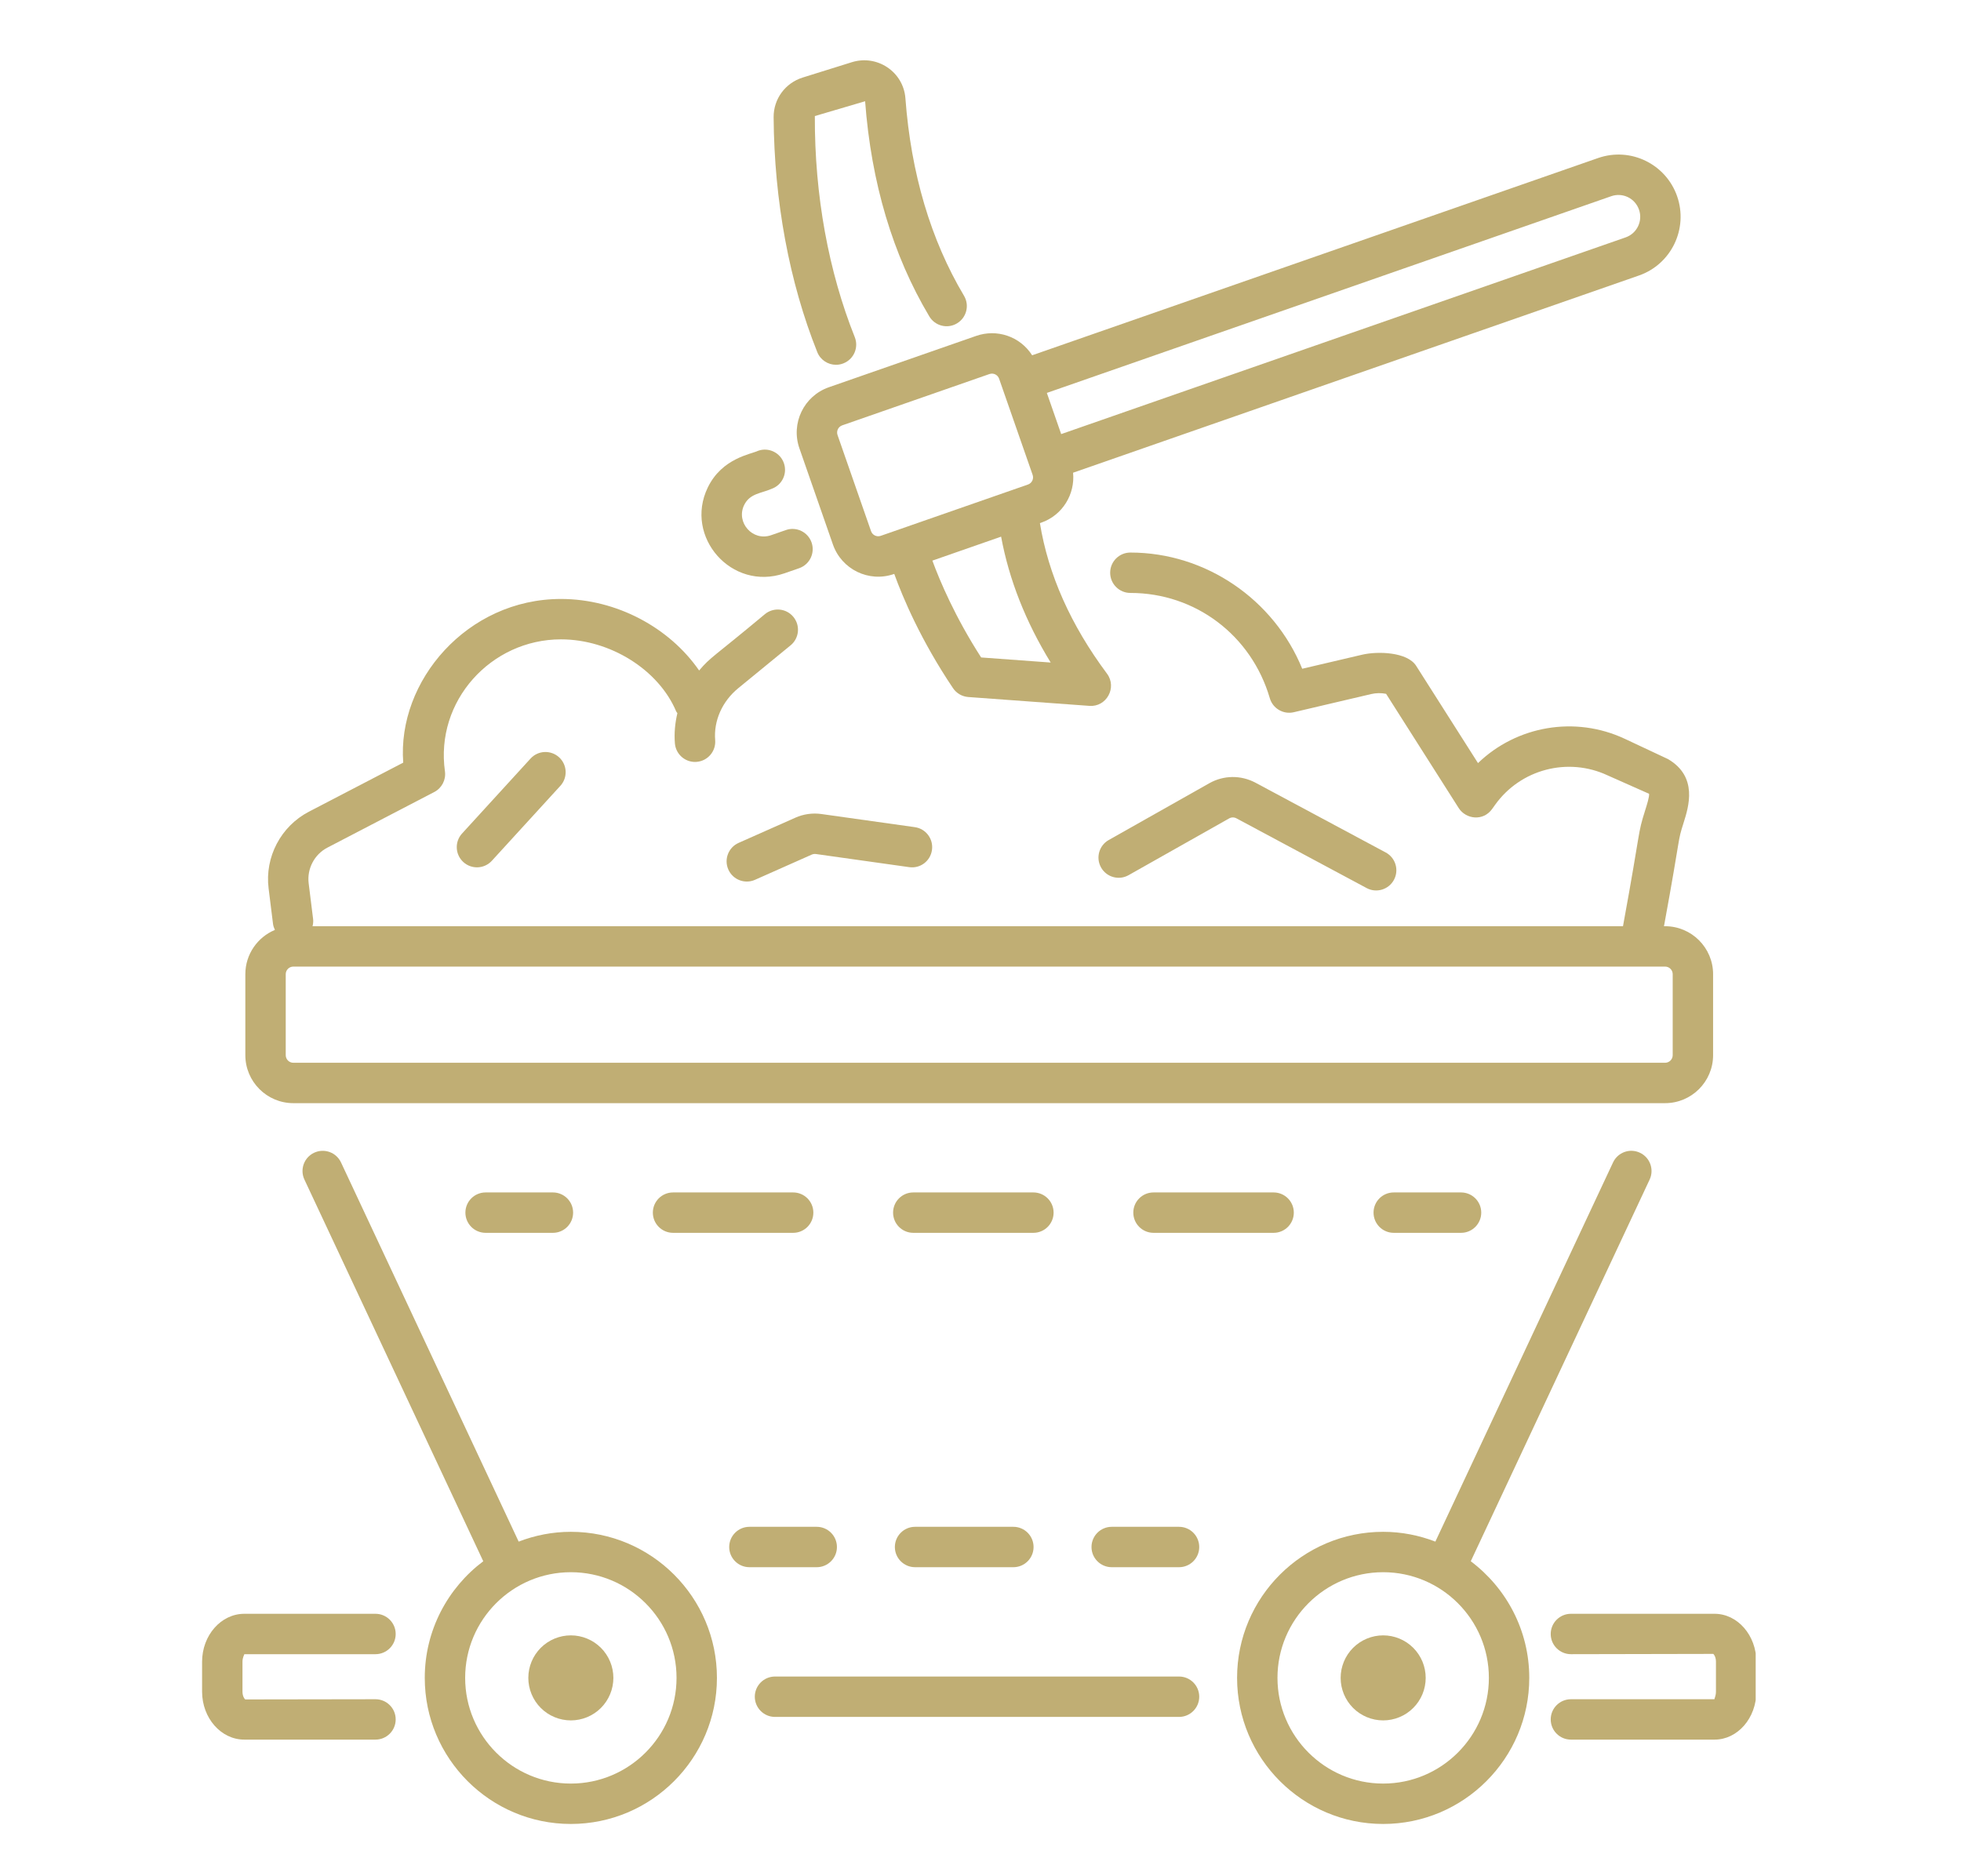
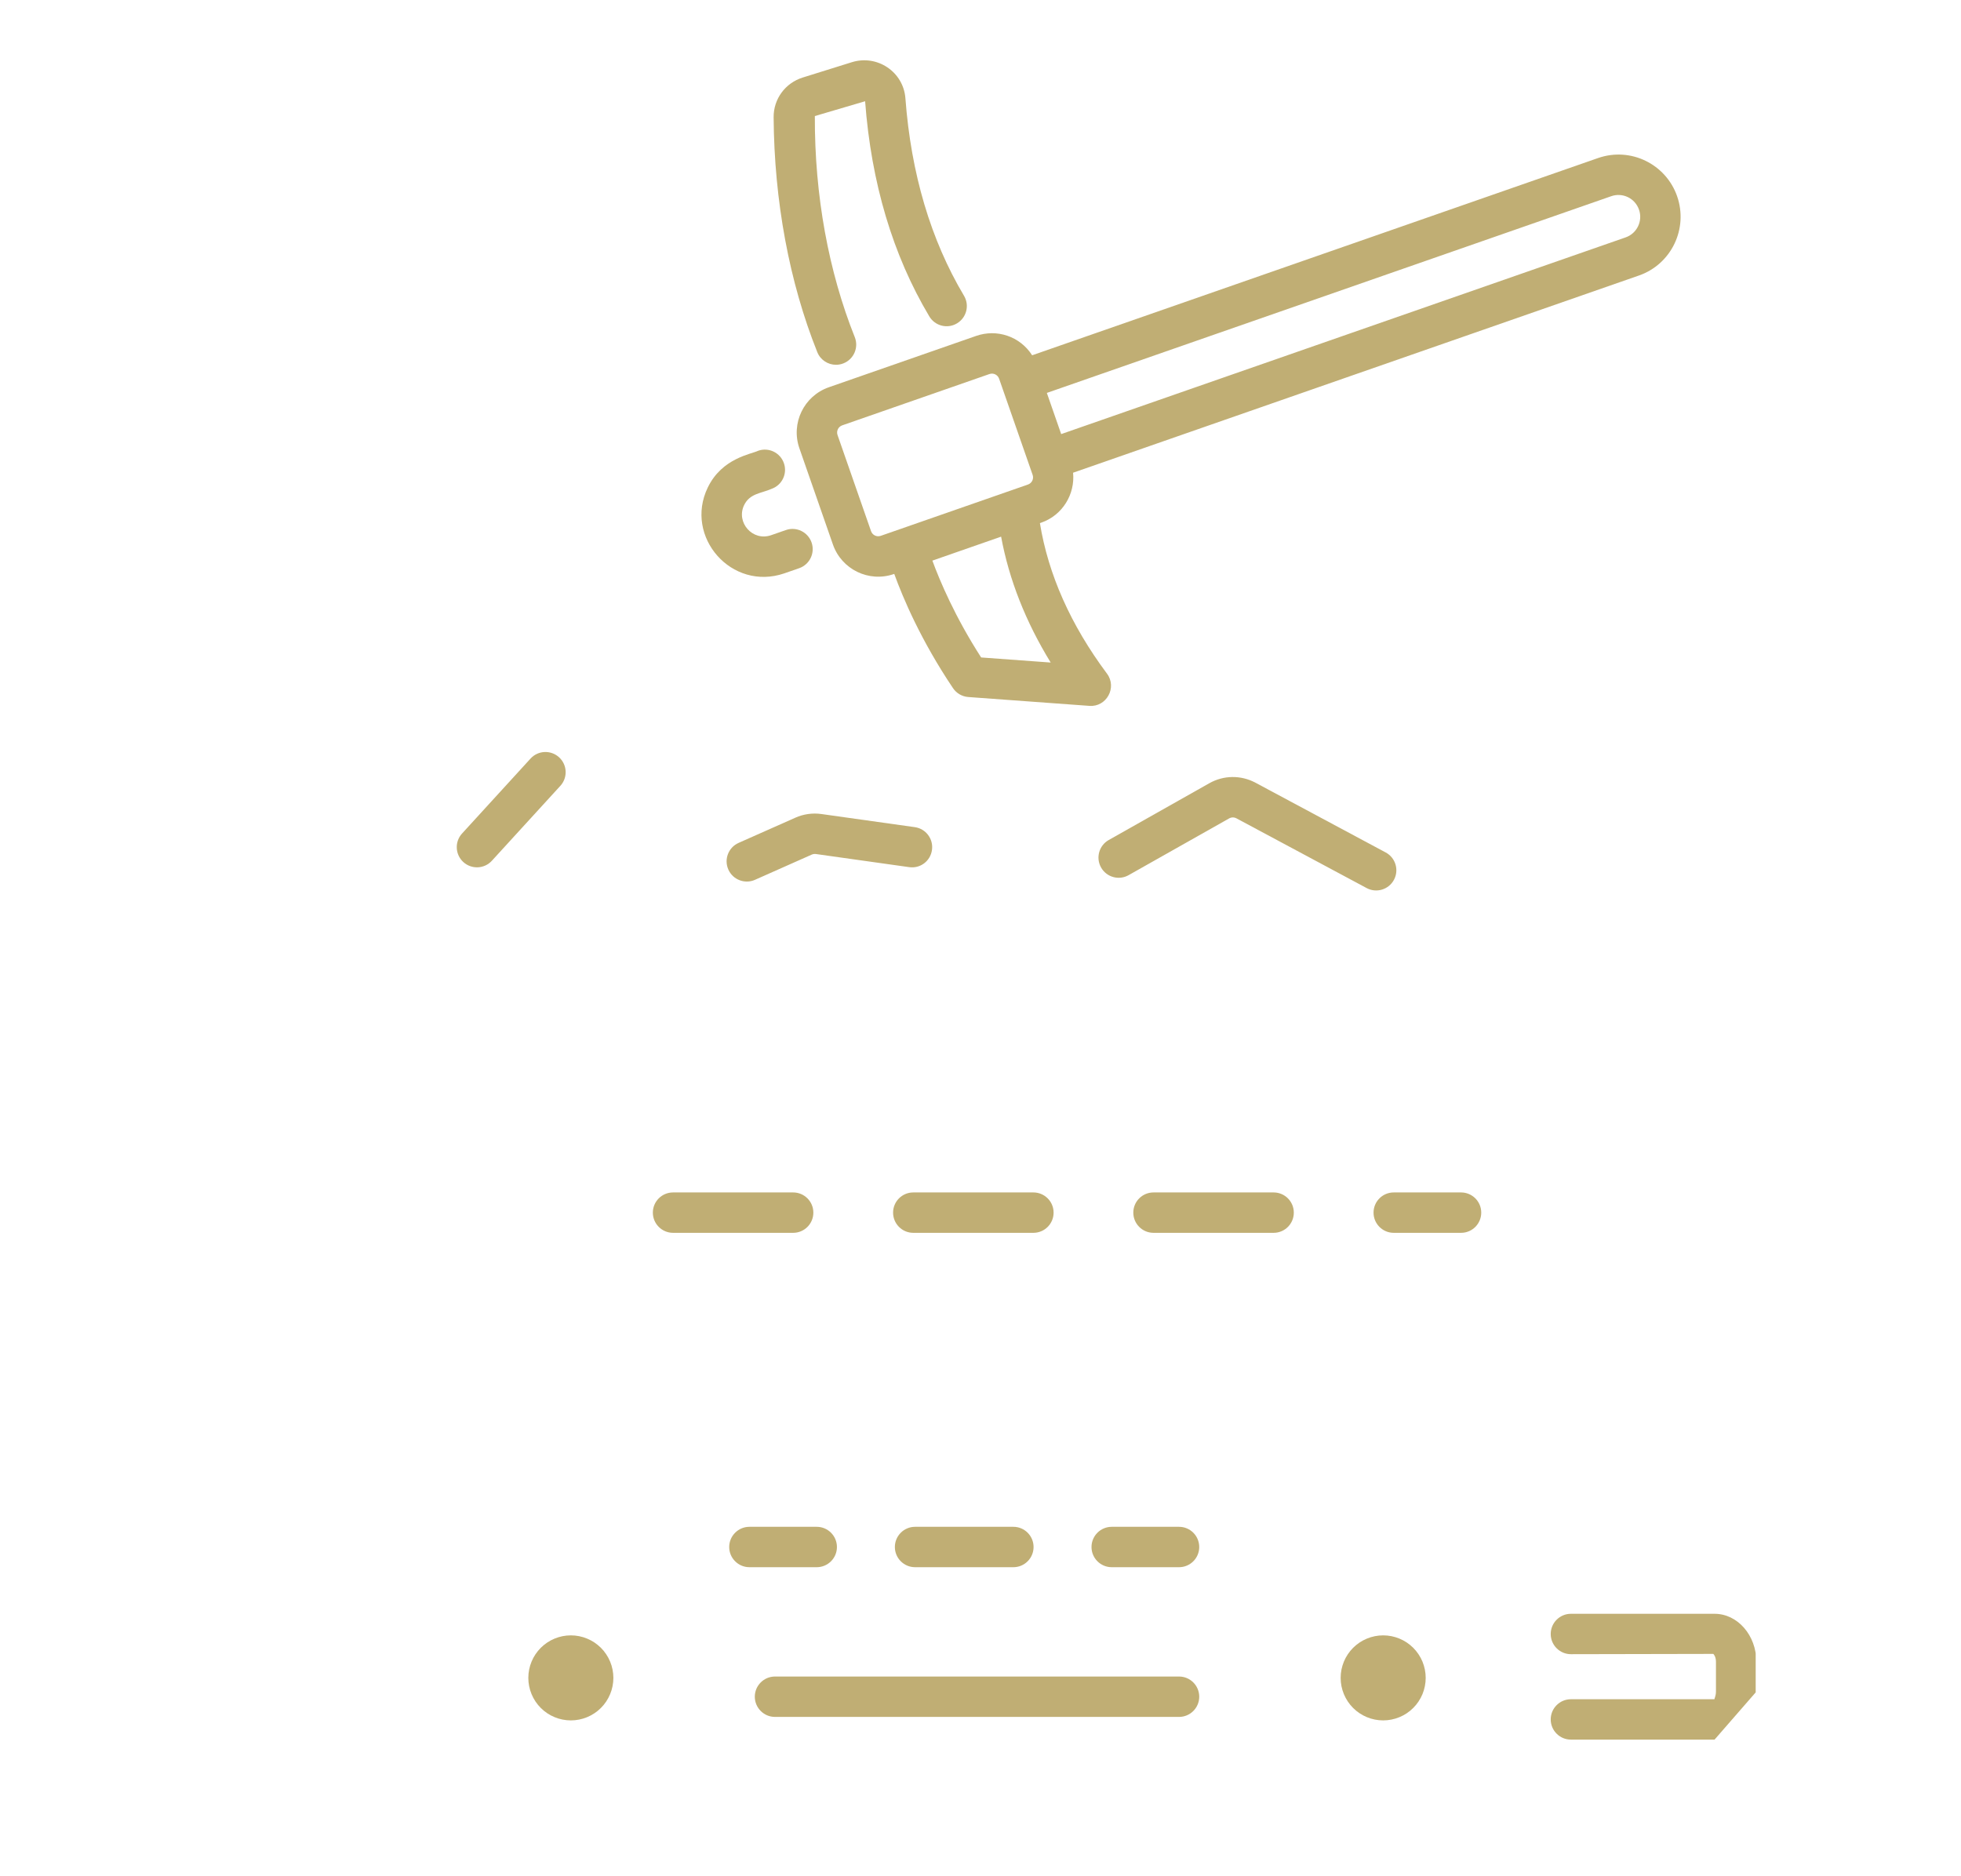
<svg xmlns="http://www.w3.org/2000/svg" width="510" zoomAndPan="magnify" viewBox="0 0 382.5 366" height="488" preserveAspectRatio="xMidYMid meet">
  <defs>
    <clipPath id="7da1a4d244">
-       <path d="M 59 224 L 140 224 L 140 355.75 L 59 355.75 Z M 59 224 " />
-     </clipPath>
+       </clipPath>
    <clipPath id="99e5a6fbd0">
-       <path d="M 241 224 L 323 224 L 323 355.75 L 241 355.75 Z M 241 224 " />
-     </clipPath>
+       </clipPath>
    <clipPath id="ad8633733e">
      <path d="M 39.102 314 L 78 314 L 78 340 L 39.102 340 Z M 39.102 314 " />
    </clipPath>
    <clipPath id="521d94200d">
      <path d="M 302 314 L 342.453 314 L 342.453 340 L 302 340 Z M 302 314 " />
    </clipPath>
  </defs>
  <g id="c818e28768">
    <path style=" stroke:none;fill-rule:nonzero;fill:#c0ae74;fill-opacity:1;" d="M 151.168 334.941 L 229.977 334.941 C 232.152 334.941 233.914 333.176 233.914 331 C 233.914 328.828 232.152 327.062 229.977 327.062 L 151.168 327.062 C 148.992 327.062 147.227 328.828 147.227 331 C 147.227 333.176 148.992 334.941 151.168 334.941 Z M 151.168 334.941 " />
    <g clip-rule="nonzero" clip-path="url(#7da1a4d244)">
      <path style=" stroke:none;fill-rule:nonzero;fill:#c0ae74;fill-opacity:1;" d="M 94.262 304.574 C 87.348 309.777 82.852 318.027 82.852 327.324 C 82.852 343.039 95.633 355.824 111.344 355.824 C 127.059 355.824 139.84 343.039 139.84 327.324 C 139.84 311.613 127.059 298.832 111.344 298.832 C 107.758 298.832 104.336 299.523 101.168 300.742 L 66.516 226.773 C 65.594 224.809 63.254 223.953 61.273 224.879 C 59.305 225.801 58.457 228.145 59.379 230.117 Z M 131.961 327.324 C 131.961 338.695 122.715 347.945 111.344 347.945 C 99.977 347.945 90.73 338.695 90.73 327.324 C 90.73 315.957 99.977 306.711 111.344 306.711 C 122.715 306.711 131.961 315.957 131.961 327.324 Z M 131.961 327.324 " />
    </g>
    <g clip-rule="nonzero" clip-path="url(#99e5a6fbd0)">
      <path style=" stroke:none;fill-rule:nonzero;fill:#c0ae74;fill-opacity:1;" d="M 319.867 224.879 C 317.895 223.945 315.551 224.805 314.629 226.773 L 279.973 300.742 C 276.805 299.523 273.383 298.832 269.793 298.832 C 254.082 298.832 241.297 311.613 241.297 327.324 C 241.297 343.039 254.082 355.824 269.793 355.824 C 285.508 355.824 298.289 343.039 298.289 327.324 C 298.289 318.027 293.793 309.777 286.879 304.574 L 321.766 230.117 C 322.688 228.148 321.84 225.801 319.867 224.879 Z M 290.41 327.324 C 290.41 338.695 281.164 347.945 269.793 347.945 C 258.426 347.945 249.176 338.695 249.176 327.324 C 249.176 315.957 258.426 306.711 269.793 306.711 C 281.164 306.711 290.41 315.957 290.41 327.324 Z M 290.41 327.324 " />
    </g>
    <path style=" stroke:none;fill-rule:nonzero;fill:#c0ae74;fill-opacity:1;" d="M 119.641 327.328 C 119.641 327.871 119.586 328.41 119.48 328.945 C 119.375 329.48 119.219 329.996 119.008 330.5 C 118.801 331.004 118.543 331.48 118.242 331.934 C 117.941 332.387 117.598 332.809 117.211 333.191 C 116.824 333.578 116.406 333.922 115.953 334.223 C 115.5 334.527 115.023 334.781 114.52 334.988 C 114.016 335.199 113.5 335.355 112.965 335.461 C 112.43 335.566 111.891 335.621 111.348 335.621 C 110.801 335.621 110.262 335.566 109.727 335.461 C 109.195 335.355 108.676 335.199 108.172 334.988 C 107.668 334.781 107.191 334.527 106.738 334.223 C 106.285 333.922 105.867 333.578 105.48 333.191 C 105.098 332.809 104.754 332.387 104.449 331.934 C 104.148 331.48 103.891 331.004 103.684 330.5 C 103.477 329.996 103.316 329.48 103.211 328.945 C 103.105 328.41 103.051 327.871 103.051 327.328 C 103.051 326.781 103.105 326.242 103.211 325.707 C 103.316 325.176 103.473 324.656 103.684 324.152 C 103.891 323.648 104.148 323.172 104.449 322.719 C 104.754 322.266 105.098 321.848 105.48 321.461 C 105.867 321.078 106.285 320.734 106.738 320.43 C 107.191 320.129 107.668 319.871 108.172 319.664 C 108.676 319.457 109.195 319.297 109.727 319.191 C 110.262 319.086 110.801 319.031 111.348 319.031 C 111.891 319.031 112.43 319.086 112.965 319.191 C 113.5 319.297 114.016 319.457 114.52 319.664 C 115.023 319.871 115.5 320.129 115.953 320.43 C 116.406 320.734 116.824 321.078 117.211 321.461 C 117.598 321.848 117.941 322.266 118.242 322.719 C 118.543 323.172 118.801 323.648 119.008 324.152 C 119.219 324.656 119.375 325.176 119.48 325.707 C 119.586 326.242 119.641 326.781 119.641 327.328 Z M 119.641 327.328 " />
    <path style=" stroke:none;fill-rule:nonzero;fill:#c0ae74;fill-opacity:1;" d="M 278.086 327.328 C 278.086 327.871 278.035 328.41 277.926 328.945 C 277.82 329.48 277.664 329.996 277.457 330.5 C 277.246 331.004 276.992 331.48 276.688 331.934 C 276.387 332.387 276.043 332.809 275.656 333.191 C 275.273 333.578 274.852 333.922 274.402 334.223 C 273.949 334.527 273.469 334.781 272.965 334.988 C 272.465 335.199 271.945 335.355 271.41 335.461 C 270.875 335.566 270.336 335.621 269.793 335.621 C 269.246 335.621 268.707 335.566 268.176 335.461 C 267.641 335.355 267.121 335.199 266.617 334.988 C 266.117 334.781 265.637 334.527 265.184 334.223 C 264.73 333.922 264.312 333.578 263.926 333.191 C 263.543 332.809 263.199 332.387 262.895 331.934 C 262.594 331.48 262.34 331.004 262.129 330.5 C 261.922 329.996 261.766 329.48 261.656 328.945 C 261.551 328.41 261.5 327.871 261.5 327.328 C 261.5 326.781 261.551 326.242 261.656 325.707 C 261.766 325.176 261.922 324.656 262.129 324.152 C 262.34 323.648 262.594 323.172 262.895 322.719 C 263.199 322.266 263.543 321.848 263.926 321.461 C 264.312 321.078 264.73 320.734 265.184 320.43 C 265.637 320.129 266.117 319.871 266.617 319.664 C 267.121 319.457 267.641 319.297 268.176 319.191 C 268.707 319.086 269.246 319.031 269.793 319.031 C 270.336 319.031 270.875 319.086 271.41 319.191 C 271.945 319.297 272.465 319.457 272.965 319.664 C 273.469 319.871 273.949 320.129 274.402 320.43 C 274.852 320.734 275.273 321.078 275.656 321.461 C 276.043 321.848 276.387 322.266 276.688 322.719 C 276.992 323.172 277.246 323.648 277.457 324.152 C 277.664 324.656 277.82 325.176 277.926 325.707 C 278.035 326.242 278.086 326.781 278.086 327.328 Z M 278.086 327.328 " />
    <path style=" stroke:none;fill-rule:nonzero;fill:#c0ae74;fill-opacity:1;" d="M 144.066 164.434 C 142.078 165.316 141.184 167.645 142.066 169.633 C 142.961 171.648 145.312 172.508 147.266 171.637 L 158.344 166.715 C 158.59 166.609 158.875 166.57 159.145 166.605 L 177.336 169.164 C 179.516 169.484 181.488 167.965 181.785 165.812 C 182.09 163.656 180.59 161.664 178.434 161.363 L 160.238 158.805 C 158.5 158.559 156.73 158.805 155.141 159.516 Z M 144.066 164.434 " />
    <path style=" stroke:none;fill-rule:nonzero;fill:#c0ae74;fill-opacity:1;" d="M 214.77 169.238 C 215.84 171.133 218.246 171.801 220.137 170.73 L 239.738 159.664 C 240.184 159.406 240.719 159.402 241.172 159.645 L 266.566 173.246 C 268.461 174.266 270.859 173.57 271.898 171.633 C 272.926 169.715 272.203 167.328 270.285 166.301 L 244.895 152.699 C 242.051 151.18 238.68 151.211 235.871 152.801 L 216.266 163.871 C 214.367 164.941 213.699 167.344 214.77 169.238 Z M 214.77 169.238 " />
    <path style=" stroke:none;fill-rule:nonzero;fill:#c0ae74;fill-opacity:1;" d="M 103.484 147.984 L 90.125 162.605 C 88.656 164.211 88.77 166.703 90.375 168.172 C 91.965 169.625 94.461 169.539 95.941 167.918 L 109.301 153.301 C 110.77 151.695 110.656 149.203 109.051 147.734 C 107.441 146.266 104.949 146.379 103.484 147.984 Z M 103.484 147.984 " />
-     <path style=" stroke:none;fill-rule:nonzero;fill:#c0ae74;fill-opacity:1;" d="M 47.855 190.047 L 47.855 205.848 C 47.855 211.008 52.055 215.207 57.215 215.207 L 324.785 215.207 C 329.945 215.207 334.145 211.008 334.145 205.848 L 334.145 190.047 C 334.145 184.887 329.945 180.688 324.785 180.688 L 324.566 180.688 C 328.043 161.723 327.133 164.504 328.398 160.492 C 329.383 157.363 331.223 151.539 325.363 148.09 L 316.93 144.133 C 307.18 139.566 295.809 141.621 288.289 148.867 L 276.223 129.887 C 274.508 127.191 268.734 126.996 265.637 127.734 L 254.004 130.461 C 248.484 116.945 235.191 107.793 220.484 107.793 C 218.309 107.793 216.543 109.555 216.543 111.73 C 216.543 113.906 218.309 115.672 220.484 115.672 C 233.156 115.672 244.082 123.918 247.676 136.191 C 248.246 138.191 250.301 139.43 252.379 138.938 L 267.441 135.402 C 268.402 135.176 269.395 135.164 270.363 135.352 L 284.523 157.633 C 285.914 159.824 289.305 160.273 291.055 157.805 L 291.605 157.035 C 296.578 150.055 305.828 147.633 313.586 151.27 L 321.652 154.852 C 321.75 155.379 321.227 157.027 320.883 158.121 C 319.367 162.938 320.168 161.074 316.57 180.688 L 60.965 180.688 C 61.078 180.234 61.133 179.762 61.07 179.27 L 60.207 172.324 C 59.852 169.48 61.324 166.672 63.871 165.352 L 84.703 154.512 C 86.168 153.75 87.004 152.16 86.793 150.523 C 84.828 136.762 95.77 124.727 109.414 124.727 C 119 124.727 128.449 130.637 131.891 138.781 C 131.945 138.918 132.059 139.004 132.125 139.129 C 131.672 141.047 131.48 143.027 131.641 145.02 C 131.812 147.082 133.535 148.641 135.562 148.641 C 135.672 148.641 135.781 148.633 135.891 148.625 C 138.059 148.449 139.672 146.547 139.496 144.379 C 139.188 140.605 140.867 136.824 143.992 134.262 L 154.207 125.895 C 155.891 124.516 156.137 122.035 154.754 120.348 C 153.375 118.668 150.898 118.422 149.211 119.801 C 139.027 128.309 138.68 128.082 136.367 130.801 C 130.562 122.406 120.227 116.848 109.414 116.848 C 91.086 116.848 77.438 132.906 78.652 148.777 L 60.234 158.359 C 54.781 161.199 51.629 167.203 52.391 173.301 L 53.254 180.242 C 53.305 180.664 53.453 181.043 53.625 181.41 C 50.242 182.82 47.855 186.156 47.855 190.047 Z M 326.266 190.047 L 326.266 205.848 C 326.266 206.66 325.602 207.328 324.785 207.328 L 57.215 207.328 C 56.398 207.328 55.734 206.66 55.734 205.848 L 55.734 190.047 C 55.734 189.23 56.398 188.566 57.215 188.566 L 324.785 188.566 C 325.602 188.566 326.266 189.23 326.266 190.047 Z M 326.266 190.047 " />
    <path style=" stroke:none;fill-rule:nonzero;fill:#c0ae74;fill-opacity:1;" d="M 147.887 87.934 C 146.555 88.605 140.84 89.328 138.047 95.117 C 133.406 104.73 142.703 115.375 152.977 111.855 L 155.875 110.848 C 157.93 110.133 159.016 107.887 158.301 105.832 C 157.586 103.777 155.336 102.684 153.285 103.406 L 150.402 104.41 C 146.773 105.66 143.523 101.891 145.141 98.543 C 146.258 96.234 148.488 96.258 150.484 95.371 C 152.539 94.656 153.621 92.41 152.902 90.355 C 152.188 88.301 149.938 87.215 147.887 87.934 Z M 147.887 87.934 " />
    <path style=" stroke:none;fill-rule:nonzero;fill:#c0ae74;fill-opacity:1;" d="M 181.262 61.719 C 182.375 63.594 184.801 64.203 186.66 63.086 C 188.531 61.973 189.145 59.555 188.027 57.688 C 181.547 46.812 177.699 33.852 176.602 19.16 C 176.211 14.027 171.117 10.594 166.16 12.133 L 156.59 15.121 C 153.164 16.191 150.879 19.301 150.898 22.863 C 151.008 39.18 153.949 55.027 159.41 68.684 C 160.023 70.227 161.504 71.164 163.066 71.164 C 163.555 71.164 164.047 71.074 164.527 70.879 C 166.551 70.074 167.531 67.781 166.723 65.762 C 161.629 53.008 158.879 38.152 158.938 22.641 L 168.742 19.75 C 169.938 35.668 174.148 49.789 181.262 61.719 Z M 181.262 61.719 " />
    <path style=" stroke:none;fill-rule:nonzero;fill:#c0ae74;fill-opacity:1;" d="M 190.402 65.531 L 161.68 75.543 C 156.789 77.242 154.227 82.586 155.926 87.457 L 162.465 106.223 C 164.152 111.066 169.457 113.691 174.379 111.977 L 174.426 111.957 C 176.121 116.637 179.609 124.902 185.883 134.242 C 186.559 135.25 187.656 135.887 188.867 135.977 L 212.477 137.703 C 215.82 137.969 217.941 134.125 215.922 131.418 C 208.832 121.91 204.461 112.047 202.84 102.051 L 203.102 101.961 C 207.254 100.516 209.715 96.418 209.309 92.219 L 319.684 53.746 C 325.992 51.547 329.336 44.625 327.129 38.285 C 324.949 32.031 318.086 28.605 311.695 30.836 L 201.324 69.309 C 198.918 65.559 194.395 64.137 190.402 65.531 Z M 191.375 128.258 C 186.297 120.375 183.328 113.355 181.863 109.367 L 195.27 104.691 C 196.812 113.047 200.047 121.266 204.941 129.25 Z M 169.902 103.625 L 163.363 84.863 C 163.098 84.094 163.504 83.25 164.273 82.98 L 192.996 72.969 C 193.777 72.699 194.609 73.113 194.879 73.879 L 201.418 92.641 C 201.688 93.41 201.281 94.254 200.508 94.523 C 178.73 102.117 171.238 104.727 171.785 104.535 C 170.984 104.801 170.168 104.379 169.902 103.625 Z M 314.289 38.273 C 316.473 37.516 318.902 38.633 319.695 40.906 C 320.465 43.113 319.297 45.539 317.09 46.309 L 206.988 84.684 L 204.191 76.652 Z M 314.289 38.273 " />
    <g clip-rule="nonzero" clip-path="url(#ad8633733e)">
-       <path style=" stroke:none;fill-rule:nonzero;fill:#c0ae74;fill-opacity:1;" d="M 47.656 339.371 L 73.238 339.371 C 75.414 339.371 77.18 337.605 77.18 335.43 C 77.18 333.254 75.414 331.492 73.238 331.492 L 47.836 331.531 C 47.699 331.449 47.297 330.918 47.297 330.008 L 47.297 324.184 C 47.297 323.277 47.699 322.746 47.656 322.703 L 73.238 322.703 C 75.414 322.703 77.18 320.938 77.18 318.766 C 77.18 316.59 75.414 314.824 73.238 314.824 L 47.656 314.824 C 43.113 314.824 39.418 319.023 39.418 324.184 L 39.418 330.008 C 39.418 335.172 43.113 339.371 47.656 339.371 Z M 47.656 339.371 " />
+       </g>
+     <g clip-rule="nonzero" clip-path="url(#521d94200d)">
+       <path style=" stroke:none;fill-rule:nonzero;fill:#c0ae74;fill-opacity:1;" d="M 342.582 330.008 L 342.582 324.184 C 342.582 319.023 338.926 314.824 334.43 314.824 L 306.414 314.824 C 304.238 314.824 302.473 316.59 302.473 318.766 C 302.473 320.938 304.238 322.703 306.414 322.703 L 334.18 322.648 C 334.32 322.738 334.703 323.27 334.703 324.184 L 334.703 330.008 C 334.703 330.922 334.32 331.457 334.43 331.492 L 306.414 331.492 C 304.238 331.492 302.473 333.254 302.473 335.43 C 302.473 337.605 304.238 339.371 306.414 339.371 L 334.43 339.371 Z M 342.582 330.008 " />
    </g>
-     <g clip-rule="nonzero" clip-path="url(#521d94200d)">
-       <path style=" stroke:none;fill-rule:nonzero;fill:#c0ae74;fill-opacity:1;" d="M 342.582 330.008 L 342.582 324.184 C 342.582 319.023 338.926 314.824 334.43 314.824 L 306.414 314.824 C 304.238 314.824 302.473 316.59 302.473 318.766 C 302.473 320.938 304.238 322.703 306.414 322.703 L 334.18 322.648 C 334.32 322.738 334.703 323.27 334.703 324.184 L 334.703 330.008 C 334.703 330.922 334.32 331.457 334.43 331.492 L 306.414 331.492 C 304.238 331.492 302.473 333.254 302.473 335.43 C 302.473 337.605 304.238 339.371 306.414 339.371 L 334.43 339.371 C 338.926 339.371 342.582 335.172 342.582 330.008 Z M 342.582 330.008 " />
-     </g>
-     <path style=" stroke:none;fill-rule:nonzero;fill:#c0ae74;fill-opacity:1;" d="M 94.719 232.625 C 92.543 232.625 90.777 234.387 90.777 236.562 C 90.777 238.738 92.543 240.504 94.719 240.504 L 107.852 240.504 C 110.023 240.504 111.789 238.738 111.789 236.562 C 111.789 234.387 110.023 232.625 107.852 232.625 Z M 94.719 232.625 " />
    <path style=" stroke:none;fill-rule:nonzero;fill:#c0ae74;fill-opacity:1;" d="M 158.648 236.562 C 158.648 234.387 156.883 232.625 154.711 232.625 L 131.281 232.625 C 129.105 232.625 127.34 234.387 127.34 236.562 C 127.34 238.738 129.105 240.504 131.281 240.504 L 154.711 240.504 C 156.883 240.504 158.648 238.738 158.648 236.562 Z M 158.648 236.562 " />
    <path style=" stroke:none;fill-rule:nonzero;fill:#c0ae74;fill-opacity:1;" d="M 248.426 240.504 C 250.602 240.504 252.363 238.738 252.363 236.562 C 252.363 234.387 250.602 232.625 248.426 232.625 L 224.996 232.625 C 222.82 232.625 221.055 234.387 221.055 236.562 C 221.055 238.738 222.82 240.504 224.996 240.504 Z M 248.426 240.504 " />
    <path style=" stroke:none;fill-rule:nonzero;fill:#c0ae74;fill-opacity:1;" d="M 205.508 236.562 C 205.508 234.387 203.742 232.625 201.566 232.625 L 178.137 232.625 C 175.961 232.625 174.199 234.387 174.199 236.562 C 174.199 238.738 175.961 240.504 178.137 240.504 L 201.566 240.504 C 203.742 240.504 205.508 238.738 205.508 236.562 Z M 205.508 236.562 " />
    <path style=" stroke:none;fill-rule:nonzero;fill:#c0ae74;fill-opacity:1;" d="M 284.984 240.504 C 287.16 240.504 288.922 238.738 288.922 236.562 C 288.922 234.387 287.16 232.625 284.984 232.625 L 271.852 232.625 C 269.676 232.625 267.914 234.387 267.914 236.562 C 267.914 238.738 269.676 240.504 271.852 240.504 Z M 284.984 240.504 " />
    <path style=" stroke:none;fill-rule:nonzero;fill:#c0ae74;fill-opacity:1;" d="M 146.176 305.734 L 159.305 305.734 C 161.48 305.734 163.246 303.969 163.246 301.797 C 163.246 299.621 161.48 297.855 159.305 297.855 L 146.176 297.855 C 144 297.855 142.234 299.621 142.234 301.797 C 142.234 303.969 144 305.734 146.176 305.734 Z M 146.176 305.734 " />
    <path style=" stroke:none;fill-rule:nonzero;fill:#c0ae74;fill-opacity:1;" d="M 197.664 297.855 L 178.484 297.855 C 176.312 297.855 174.547 299.621 174.547 301.797 C 174.547 303.969 176.312 305.734 178.484 305.734 L 197.664 305.734 C 199.84 305.734 201.602 303.969 201.602 301.797 C 201.602 299.621 199.84 297.855 197.664 297.855 Z M 197.664 297.855 " />
    <path style=" stroke:none;fill-rule:nonzero;fill:#c0ae74;fill-opacity:1;" d="M 212.902 301.797 C 212.902 303.969 214.668 305.734 216.844 305.734 L 229.977 305.734 C 232.152 305.734 233.914 303.969 233.914 301.797 C 233.914 299.621 232.152 297.855 229.977 297.855 L 216.844 297.855 C 214.668 297.855 212.902 299.621 212.902 301.797 Z M 212.902 301.797 " />
    <g style="fill:#c0ae74;fill-opacity:1;">
      <g transform="translate(265.374, 328.585)">
        <path style="stroke:none" d="M 3.453 0.438 C 2.848 0.438 2.359 0.25 1.984 -0.125 C 1.617 -0.5 1.438 -0.984 1.438 -1.578 C 1.438 -2.148 1.617 -2.625 1.984 -3 C 2.359 -3.375 2.848 -3.562 3.453 -3.562 C 4.047 -3.562 4.535 -3.375 4.922 -3 C 5.305 -2.625 5.5 -2.148 5.5 -1.578 C 5.5 -0.984 5.305 -0.5 4.922 -0.125 C 4.535 0.25 4.047 0.438 3.453 0.438 Z M 3.453 0.438 " />
      </g>
    </g>
  </g>
</svg>